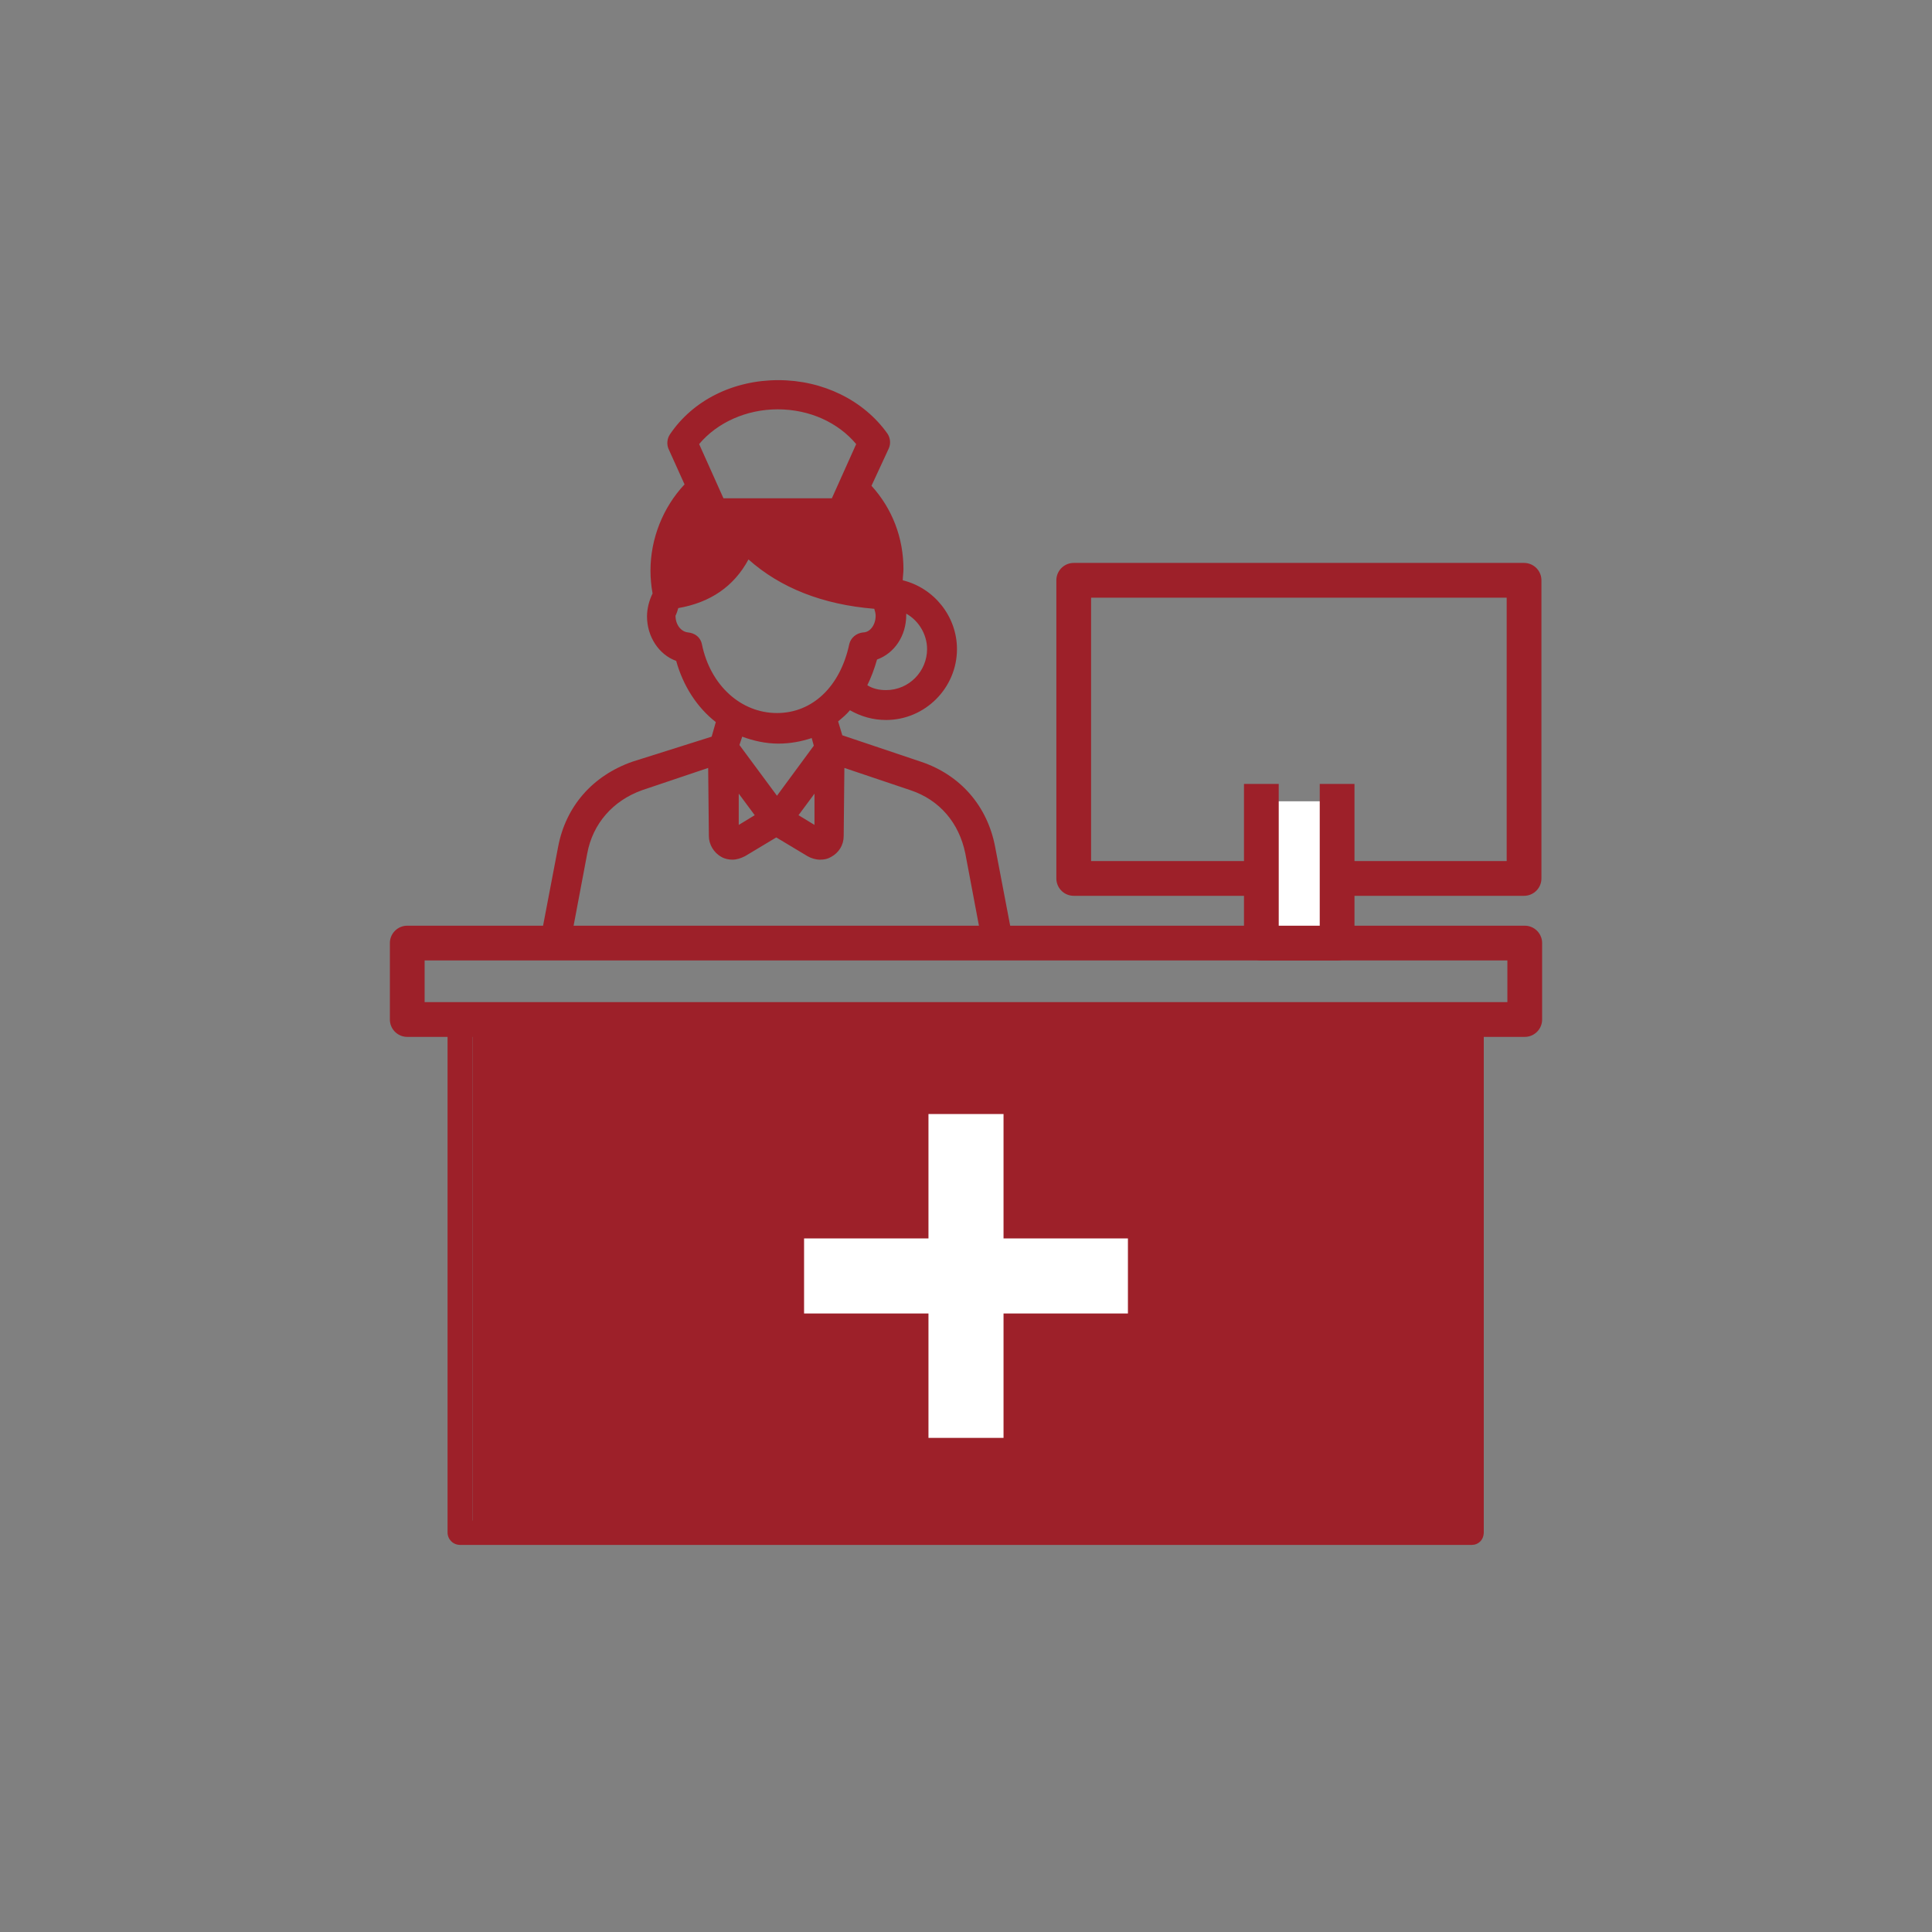
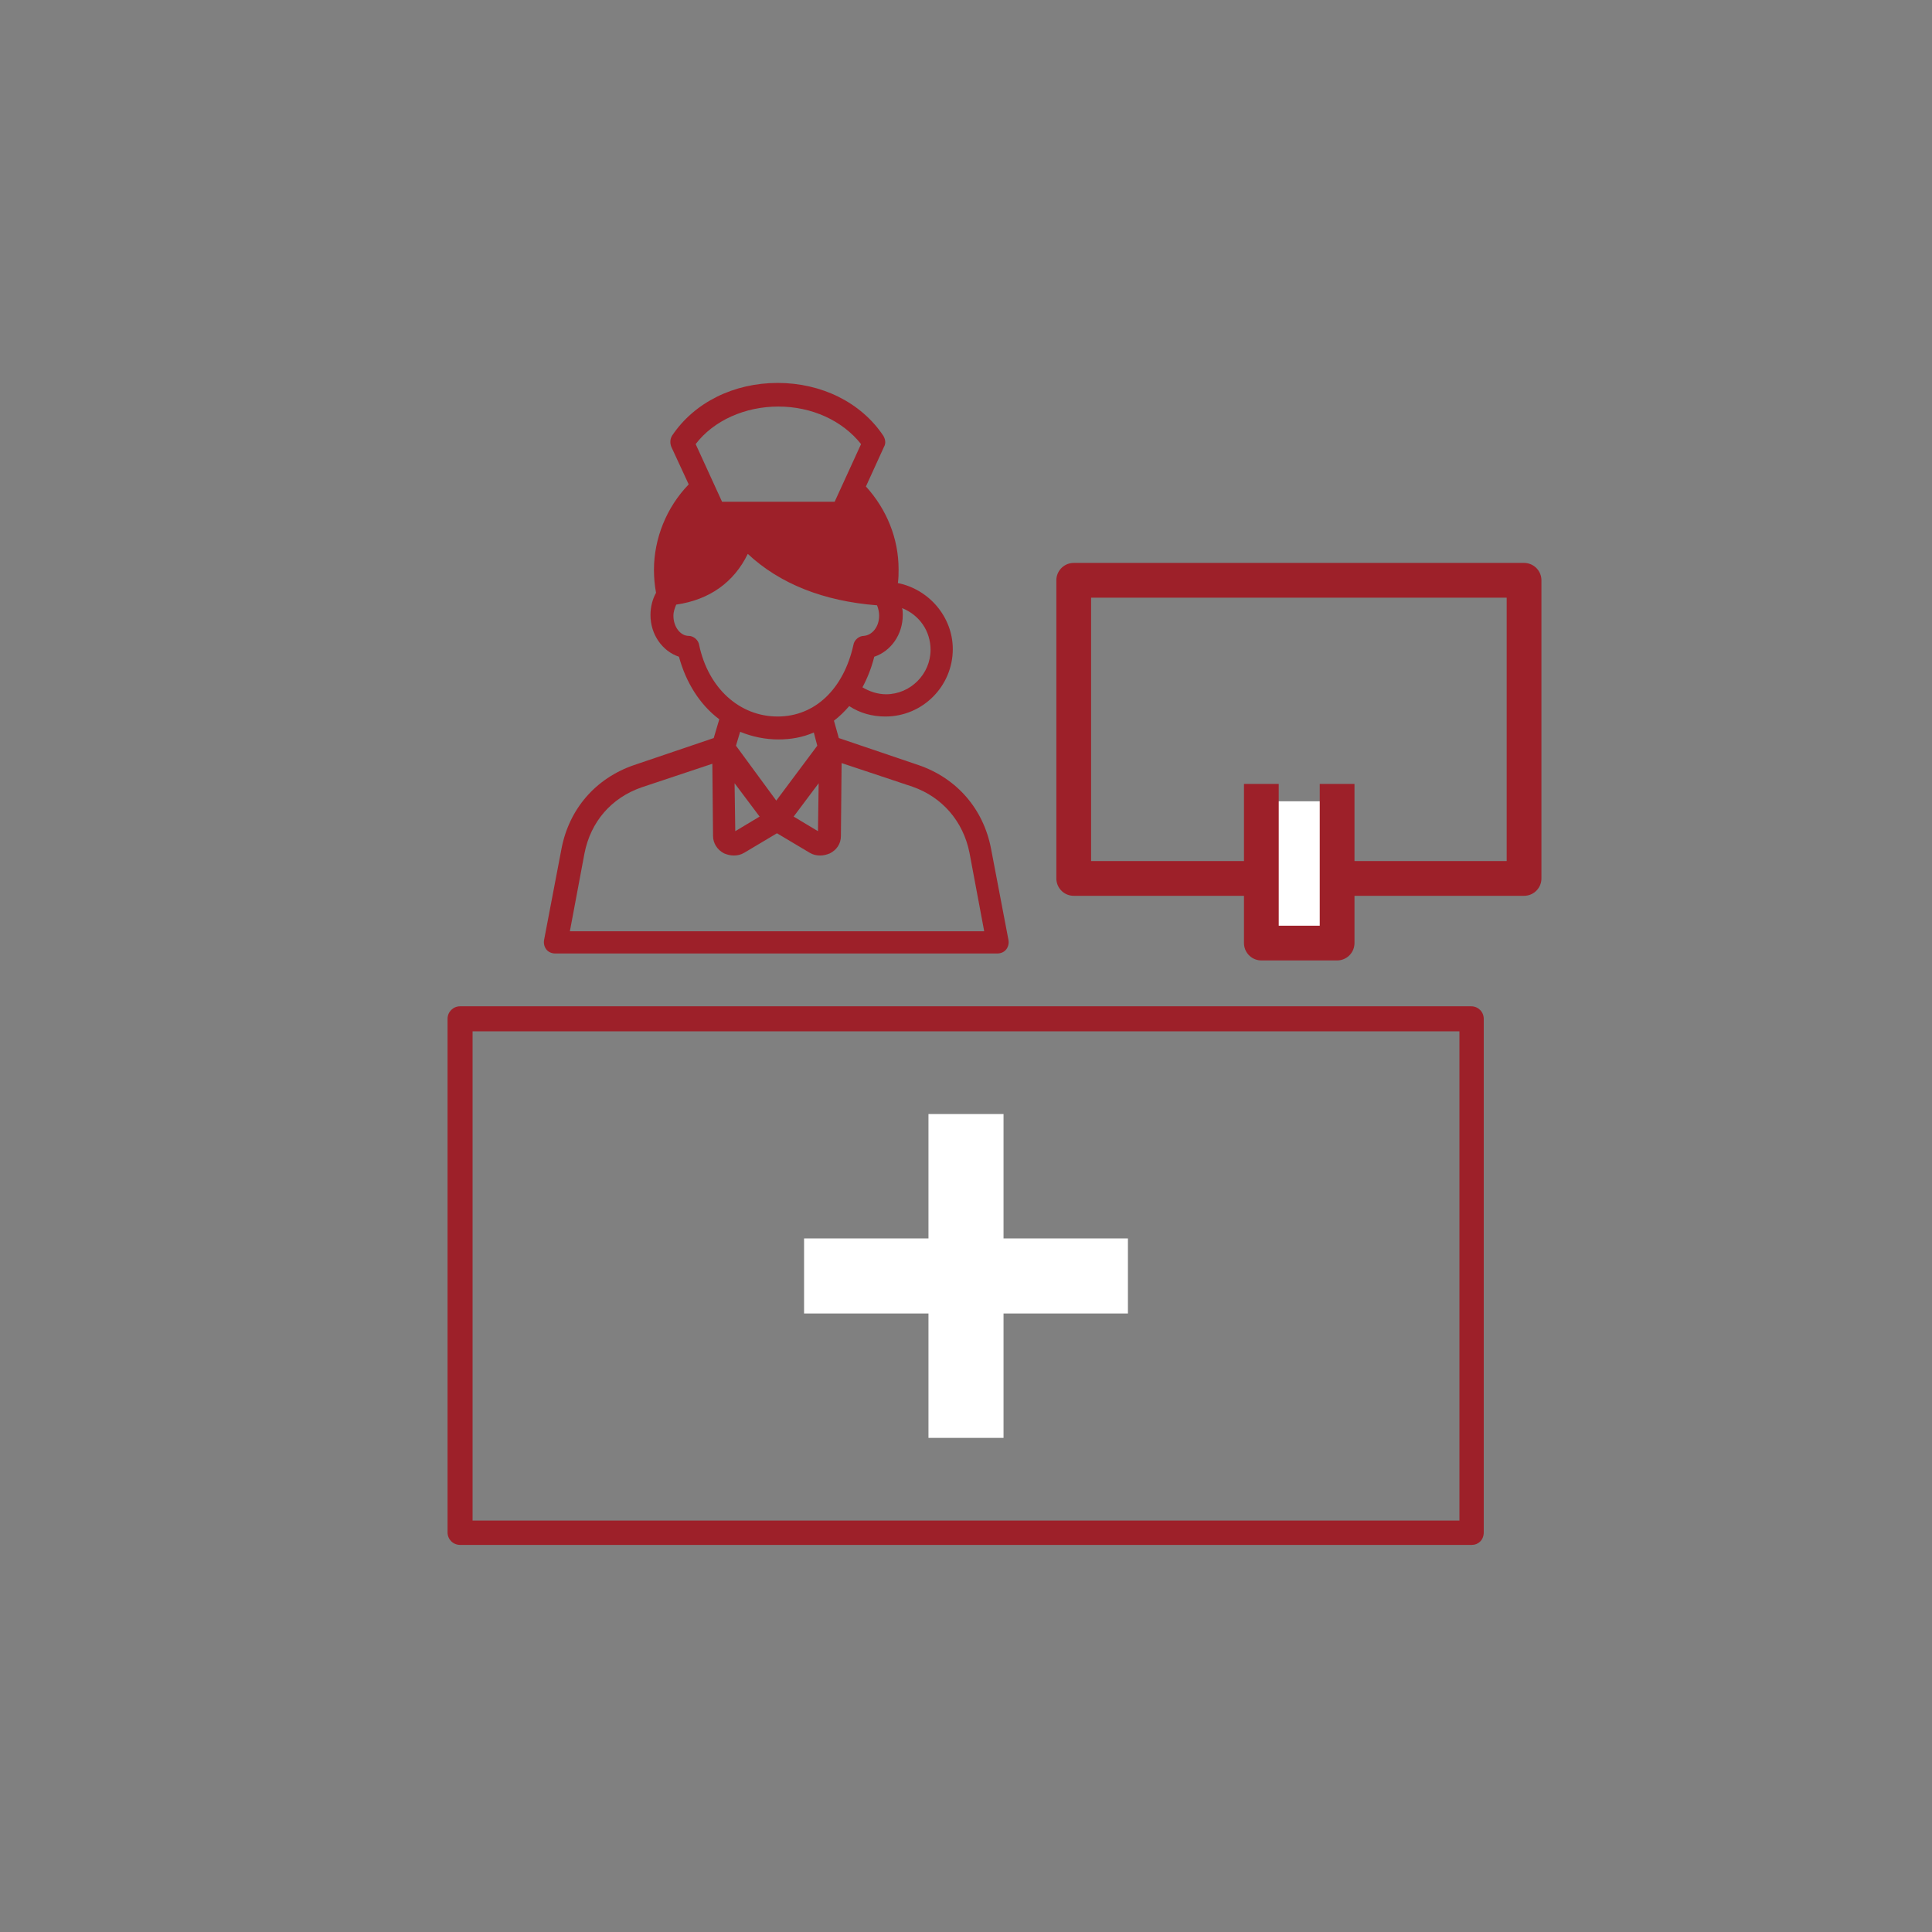
<svg xmlns="http://www.w3.org/2000/svg" version="1.1" id="Layer_1" x="0px" y="0px" viewBox="0 0 278 278" style="enable-background:new 0 0 278 278;" xml:space="preserve">
  <rect x="0" y="0" width="278" height="278" fill="#808080" stroke="none" />
  <style type="text/css">
	.st0{fill:none;stroke:#9D2029;stroke-width:5;stroke-linecap:round;stroke-linejoin:round;stroke-miterlimit:10;}
	.st1{fill:#FFFFFF;stroke:#9D2029;stroke-width:5;stroke-linecap:square;stroke-linejoin:round;stroke-miterlimit:10;}
	.st2{fill:#9D2029;}
	.st3{fill:#FFFFFF;}
</style>
  <g>
-     <rect x="58.6" y="135.7" class="st0" width="160.8" height="11" />
    <rect x="154.5" y="83.5" class="st0" width="64.8" height="42.9" />
    <polyline class="st1" points="192.4,115.3 192.4,135.7 181.5,135.7 181.5,115.3  " />
    <g>
      <path class="st2" d="M79.9,137.2c-0.5,0-1-0.2-1.3-0.6c-0.3-0.4-0.4-0.9-0.3-1.4l2.5-13.1c1.1-5.7,4.9-10.1,10.4-12l11.5-3.9    l0.8-2.7c-2.8-2.1-4.8-5.3-5.8-9c-2.4-0.8-4.1-3.2-4.1-6c0-1.2,0.3-2.3,0.8-3.2c-0.2-1.1-0.3-2.2-0.3-3.3c0-4.5,1.8-9,5-12.3    l-2.5-5.4c-0.2-0.5-0.2-1.1,0.1-1.6c3.2-4.8,8.9-7.6,15.2-7.6c6.3,0,12,2.8,15.2,7.6c0.3,0.5,0.4,1.1,0.1,1.6l-2.6,5.7    c3,3.3,4.7,7.5,4.7,11.9c0,0.6,0,1.3-0.1,2c4.5,0.9,7.9,4.9,7.9,9.5c0,5.3-4.3,9.7-9.7,9.7c-1.9,0-3.7-0.5-5.2-1.5    c-0.7,0.8-1.4,1.5-2.2,2.1l0.7,2.5l11.5,3.9c5.5,1.9,9.3,6.3,10.4,12l2.5,13.1c0.1,0.5,0,1-0.3,1.4c-0.3,0.4-0.8,0.6-1.3,0.6H79.9    z M141.6,133.9l-2.1-11.2c-0.9-4.5-3.9-8-8.2-9.5l-10.2-3.4l-0.1,10.5c0,1.1-0.6,2-1.6,2.5c-0.5,0.2-0.9,0.3-1.4,0.3    c-0.5,0-1-0.1-1.5-0.4l-4.7-2.8l-4.7,2.8c-0.5,0.3-1,0.4-1.5,0.4c-0.5,0-0.9-0.1-1.4-0.3c-1-0.5-1.6-1.5-1.6-2.5l-0.1-10.4    l-10.2,3.4c-4.3,1.5-7.3,4.9-8.2,9.5l-2.1,11.2H141.6z M117.7,119.6l0.1-6.9l-3.6,4.8L117.7,119.6z M105.8,119.6l3.5-2.1l-3.6-4.8    L105.8,119.6z M111.7,115.2l5.9-7.9l-0.5-1.9c-1.6,0.7-3.3,1-5.1,1c-1.9,0-3.8-0.4-5.5-1.1l-0.6,2L111.7,115.2z M97.3,87    c-0.2,0.5-0.4,1-0.4,1.6c0,1.6,1,2.9,2.2,2.9c0.7,0,1.4,0.6,1.5,1.3c1.3,6.2,5.8,10.3,11.3,10.3c5.4,0,9.5-4,10.9-10.3    c0.1-0.7,0.8-1.3,1.5-1.3c1.2-0.1,2.2-1.3,2.2-2.9c0-0.5-0.1-1-0.3-1.5c-7.7-0.6-14-3.1-18.6-7.4C105.6,83.8,102.1,86.3,97.3,87z     M124.1,98.9c1,0.6,2.2,1,3.4,1c3.5,0,6.4-2.9,6.4-6.4c0-2.7-1.6-5-4.1-6c0.1,0.3,0.1,0.7,0.1,1c0,2.8-1.7,5.2-4.1,6    C125.4,96.1,124.8,97.6,124.1,98.9z M120.1,72.2l3.8-8.3c-2.7-3.4-7.1-5.4-11.9-5.4c-4.8,0-9.3,2-11.9,5.4l3.8,8.3H120.1z" />
-       <path class="st2" d="M112,55.7c6.1,0,11.6,2.8,14.8,7.4c0.2,0.3,0.3,0.8,0.1,1.1l-2.8,6c3.1,3.2,4.8,7.4,4.8,11.8    c0,0.8-0.1,1.6-0.2,2.4c4.5,0.6,7.9,4.5,7.9,9.1c0,5.1-4.1,9.2-9.2,9.2c-1.9,0-3.8-0.6-5.3-1.7c-0.8,1-1.7,1.8-2.7,2.6l0.9,3.1    l11.8,4c5.3,1.8,9,6.1,10.1,11.6l2.5,13.1c0.1,0.3,0,0.7-0.2,1c-0.2,0.3-0.6,0.4-0.9,0.4H79.9c-0.3,0-0.7-0.2-0.9-0.4    c-0.2-0.3-0.3-0.6-0.2-1l2.5-13.1c1.1-5.5,4.7-9.8,10-11.6l11.8-4l0.9-3.3c-2.8-2.1-5-5.3-6-9.2c-2.3-0.6-4-2.9-4-5.6    c0-1.1,0.3-2.2,0.9-3.2c-0.2-1.1-0.4-2.3-0.4-3.4c0-4.6,1.8-8.9,5.1-12.1l-2.6-5.7c-0.2-0.4-0.1-0.8,0.1-1.1    C100.3,58.4,105.8,55.7,112,55.7 M103.5,72.7h16.9l4.1-8.9c-2.8-3.7-7.4-5.8-12.5-5.8c-5.1,0-9.8,2.2-12.5,5.8L103.5,72.7     M112,103.6c5.6,0,9.9-4.1,11.3-10.7c0.1-0.5,0.5-0.9,1.1-0.9c1.5-0.1,2.7-1.6,2.7-3.4c0-0.7-0.2-1.4-0.5-2    c-8-0.6-14.4-3.2-19.1-7.8c-1.9,4.5-5.4,7.1-10.5,7.8c-0.4,0.6-0.5,1.3-0.5,2c0,1.8,1.2,3.3,2.7,3.4c0.5,0,1,0.4,1.1,0.9    C101.5,99.3,106.3,103.6,112,103.6 M127.4,100.4c3.8,0,6.9-3.1,6.9-6.9c0-3.2-2.2-5.9-5.2-6.7c0.2,0.6,0.2,1.2,0.2,1.8    c0,2.7-1.7,5-4,5.6c-0.5,1.8-1.1,3.4-2,4.9C124.6,99.9,126,100.4,127.4,100.4 M111.7,116l6.4-8.6l-0.8-2.7    c-1.6,0.8-3.5,1.2-5.4,1.2c-2.1,0-4.1-0.5-5.8-1.3l-0.8,2.8L111.7,116 M118,122.6c-0.4,0-0.9-0.1-1.2-0.4l-5-3l-5,3    c-0.4,0.2-0.8,0.4-1.3,0.4c-0.4,0-0.8-0.1-1.2-0.3c-0.8-0.4-1.3-1.2-1.3-2.1l-0.1-11.1l-10.8,3.6c-4.5,1.5-7.6,5.1-8.5,9.8    l-2.3,11.7h60.9l-2.3-11.7c-0.9-4.7-4-8.3-8.5-9.8l-10.8-3.6l-0.1,11.1c0,0.9-0.5,1.7-1.3,2.1C118.8,122.5,118.4,122.6,118,122.6     M118,120.4C118,120.4,118,120.3,118,120.4c0.1,0,0.2-0.1,0.2-0.1l0.1-9.1l-4.8,6.5L118,120.4C117.9,120.3,118,120.4,118,120.4     M105.5,120.3C105.5,120.3,105.5,120.3,105.5,120.3l4.6-2.7l-4.8-6.5l0.1,9.1C105.3,120.3,105.4,120.3,105.5,120.3    C105.4,120.3,105.5,120.3,105.5,120.3 M112,54.7c-6.5,0-12.3,2.9-15.6,7.8c-0.4,0.6-0.5,1.4-0.2,2.1l2.3,5.1    c-3.1,3.3-4.9,7.8-4.9,12.4c0,1.1,0.1,2.2,0.3,3.3c-0.5,1-0.8,2.2-0.8,3.3c0,2.9,1.7,5.5,4.2,6.4c1,3.6,3,6.7,5.7,8.8l-0.6,2.1    L91,109.6c-5.7,2-9.6,6.4-10.7,12.3l-2.5,13.1c-0.1,0.6,0,1.3,0.4,1.8c0.4,0.5,1,0.8,1.7,0.8h63.6c0.6,0,1.2-0.3,1.7-0.8    c0.4-0.5,0.6-1.1,0.5-1.8l-2.5-13.1c-1.1-5.9-5-10.4-10.7-12.3l-11.3-3.8l-0.6-2c0.6-0.5,1.2-1,1.7-1.6c1.6,0.9,3.3,1.4,5.2,1.4    c5.6,0,10.2-4.6,10.2-10.2c0-4.7-3.3-8.8-7.8-9.9c0-0.5,0.1-1.1,0.1-1.6c0-4.5-1.6-8.7-4.6-12l2.5-5.4c0.3-0.7,0.2-1.5-0.2-2.1    C124.3,57.6,118.4,54.7,112,54.7L112,54.7z M100.6,63.9c2.6-3.1,6.8-5,11.3-5c4.6,0,8.7,1.9,11.3,5l-3.5,7.8h-15.6L100.6,63.9    L100.6,63.9z M97.6,87.5c4.6-0.8,8-3.1,10.1-7c4.6,4.1,10.7,6.5,18.1,7.1c0.1,0.3,0.2,0.7,0.2,1c0,1.3-0.8,2.4-1.8,2.4    c-1,0.1-1.8,0.8-2,1.7c-1.3,6.1-5.3,9.9-10.4,9.9c-5.2,0-9.6-4-10.8-9.9c-0.2-1-1-1.6-2-1.7c-1-0.1-1.8-1.1-1.8-2.4    C97.4,88.2,97.5,87.8,97.6,87.5L97.6,87.5z M126.2,94.9c2.5-0.9,4.2-3.4,4.2-6.4c0-0.1,0-0.1,0-0.2c1.8,1,3,3,3,5.1    c0,3.2-2.6,5.9-5.9,5.9c-1,0-1.9-0.2-2.7-0.7C125.3,97.6,125.8,96.3,126.2,94.9L126.2,94.9z M106.4,107.2l0.4-1.2    c1.6,0.6,3.4,1,5.2,1c1.7,0,3.3-0.3,4.8-0.8l0.3,1.1l-5.3,7.2L106.4,107.2L106.4,107.2z M82.5,133.4l2-10.6    c0.8-4.3,3.7-7.6,7.9-9.1l9.5-3.2l0.1,9.8c0,1.2,0.7,2.4,1.8,3c0.5,0.3,1.1,0.4,1.6,0.4c0.6,0,1.2-0.2,1.8-0.5l4.5-2.7l4.5,2.7    c0.5,0.3,1.2,0.5,1.8,0.5c0.6,0,1.1-0.1,1.6-0.4c1.1-0.6,1.8-1.7,1.8-3l0.1-9.8l9.5,3.2c4.2,1.4,7,4.7,7.9,9.1l2,10.6H82.5    L82.5,133.4z M114.9,117.3l2.3-3.1l0,4.5L114.9,117.3L114.9,117.3z M106.3,118.7l0-4.5l2.3,3.1L106.3,118.7L106.3,118.7z" />
    </g>
    <g>
-       <rect x="68" y="148.4" class="st2" width="145.5" height="72.2" />
-       <path class="st2" d="M211.8,222.3H66.2c-1,0-1.8-0.8-1.8-1.8v-73.9c0-1,0.8-1.8,1.8-1.8h145.5c1,0,1.8,0.8,1.8,1.8v73.9    C213.5,221.6,212.7,222.3,211.8,222.3z M68,218.8h142v-70.4H68V218.8z" />
+       <path class="st2" d="M211.8,222.3H66.2c-1,0-1.8-0.8-1.8-1.8v-73.9c0-1,0.8-1.8,1.8-1.8h145.5c1,0,1.8,0.8,1.8,1.8v73.9    C213.5,221.6,212.7,222.3,211.8,222.3M68,218.8h142v-70.4H68V218.8z" />
      <g>
        <polygon class="st3" points="144.4,160.3 133.6,160.3 133.6,178.2 115.7,178.2 115.7,189 133.6,189 133.6,206.9 144.4,206.9      144.4,189 162.3,189 162.3,178.2 144.4,178.2    " />
      </g>
    </g>
  </g>
</svg>